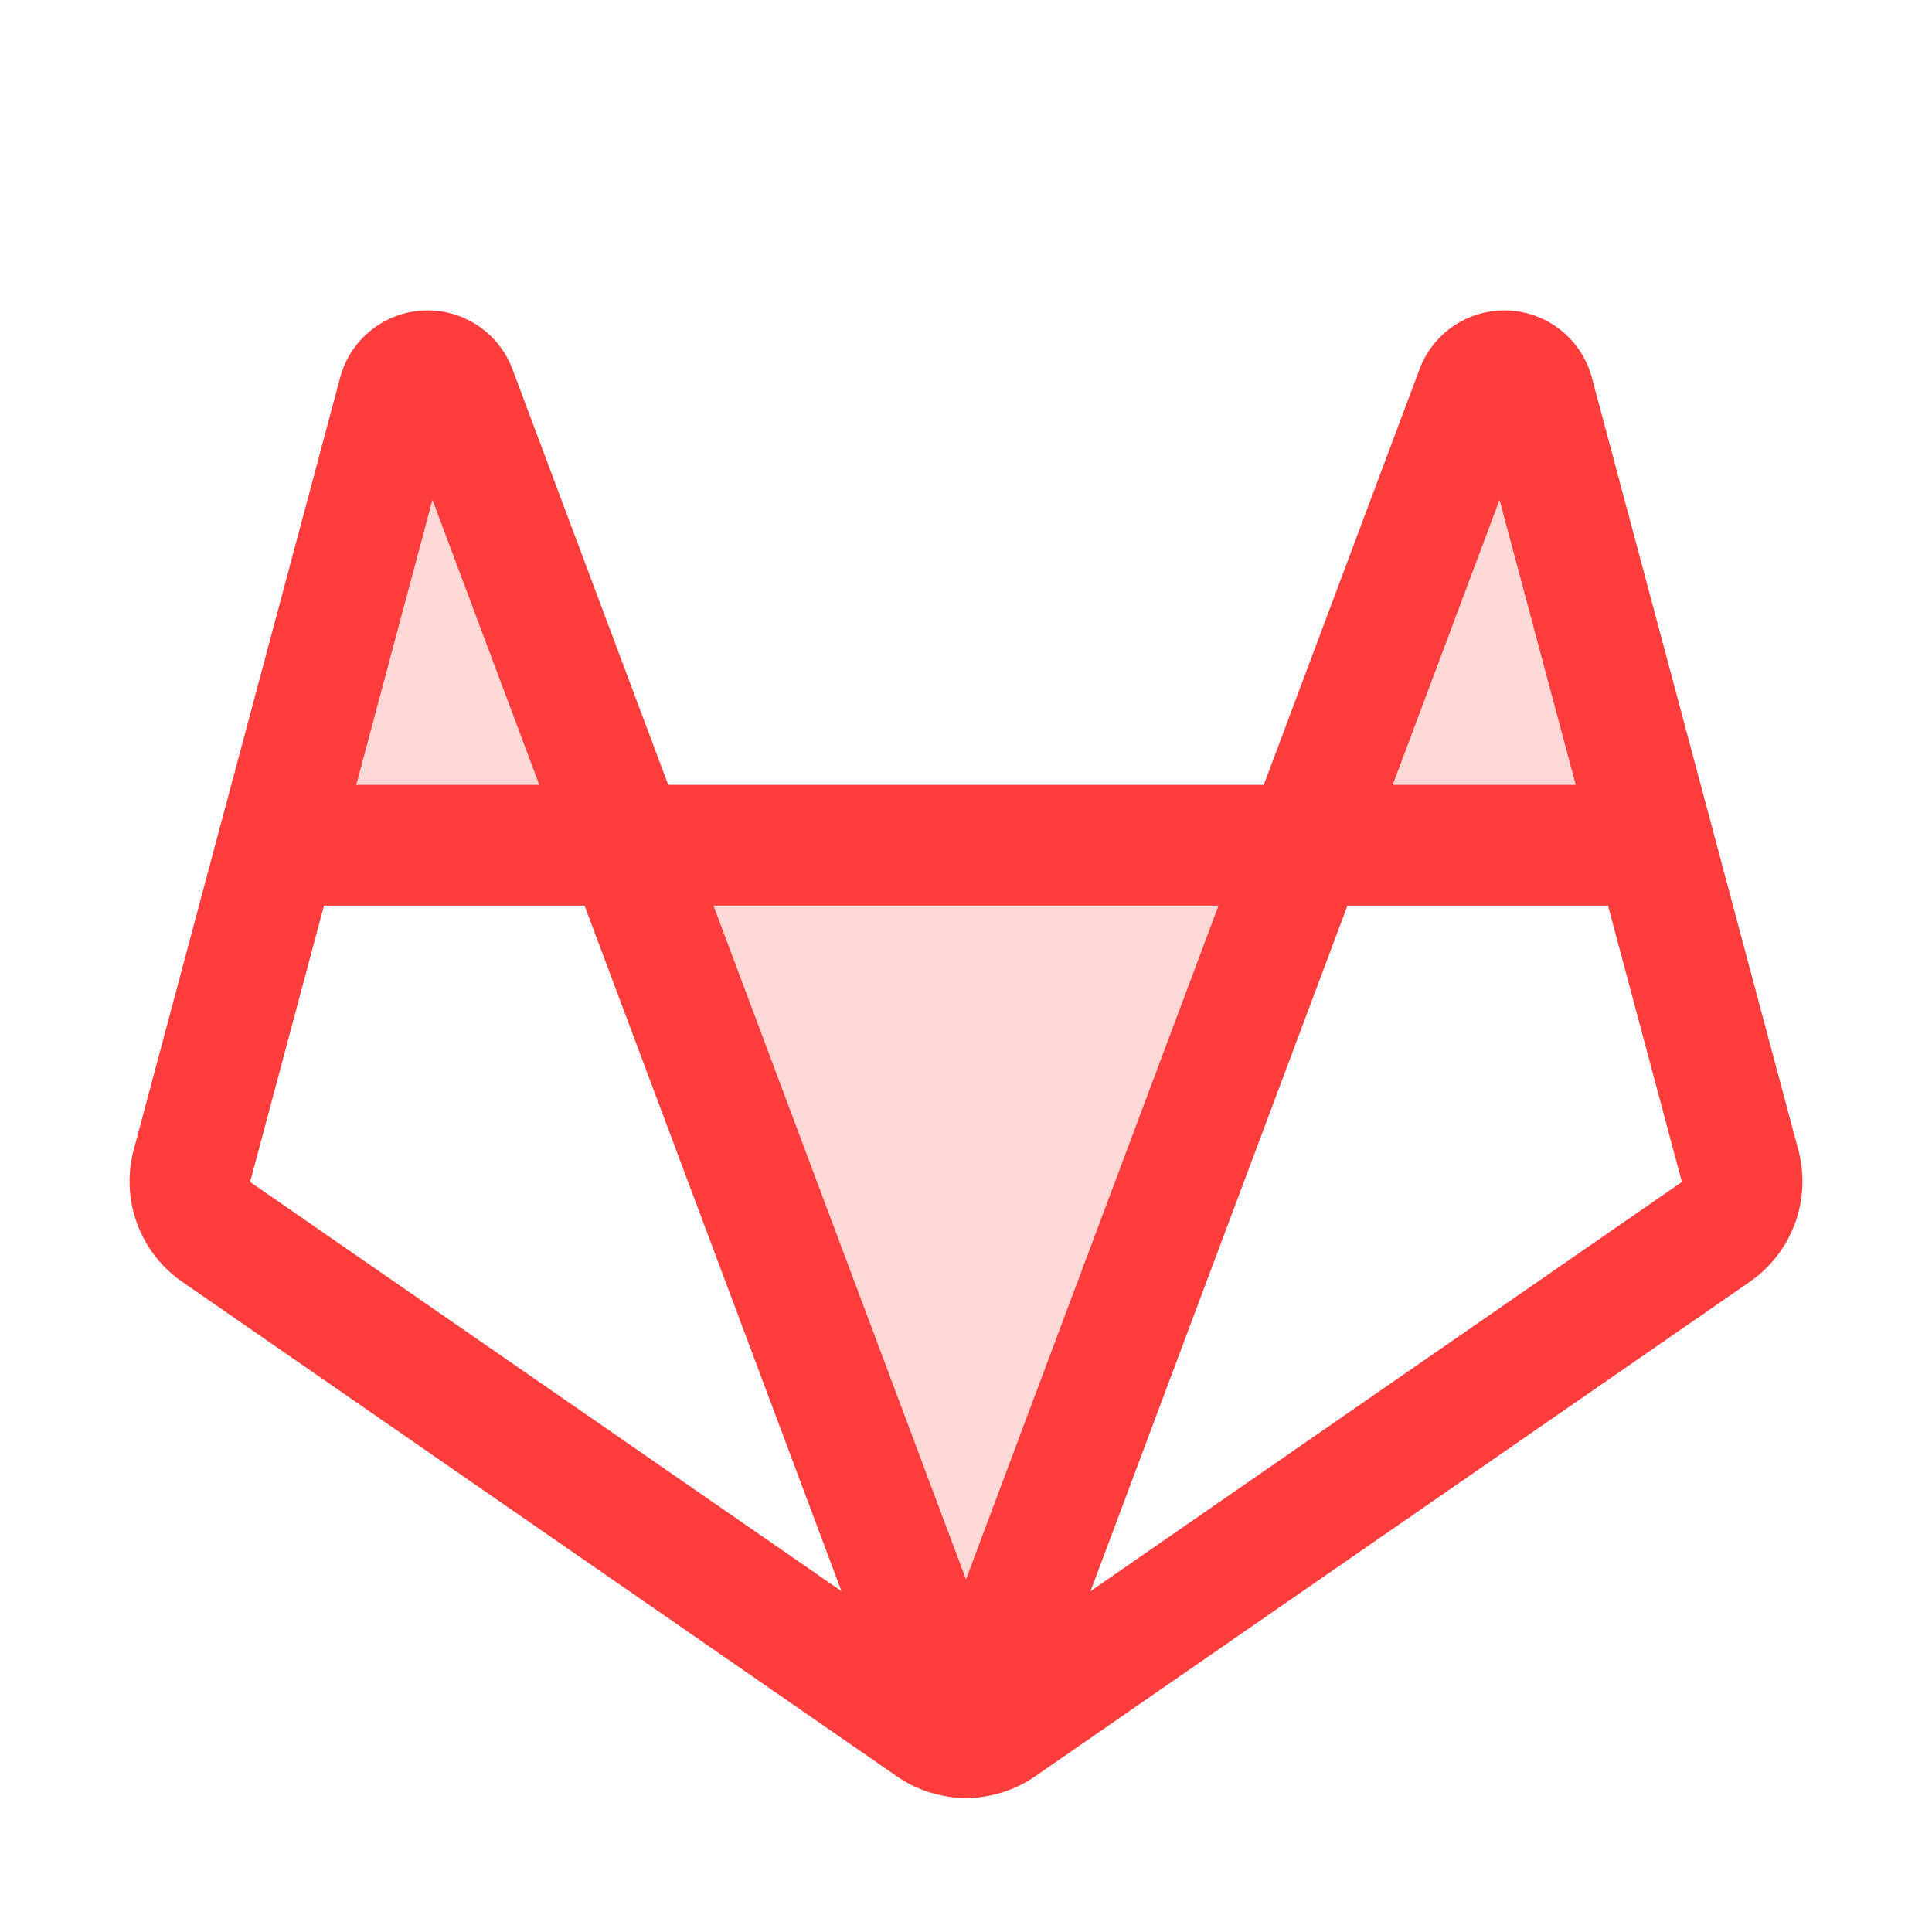
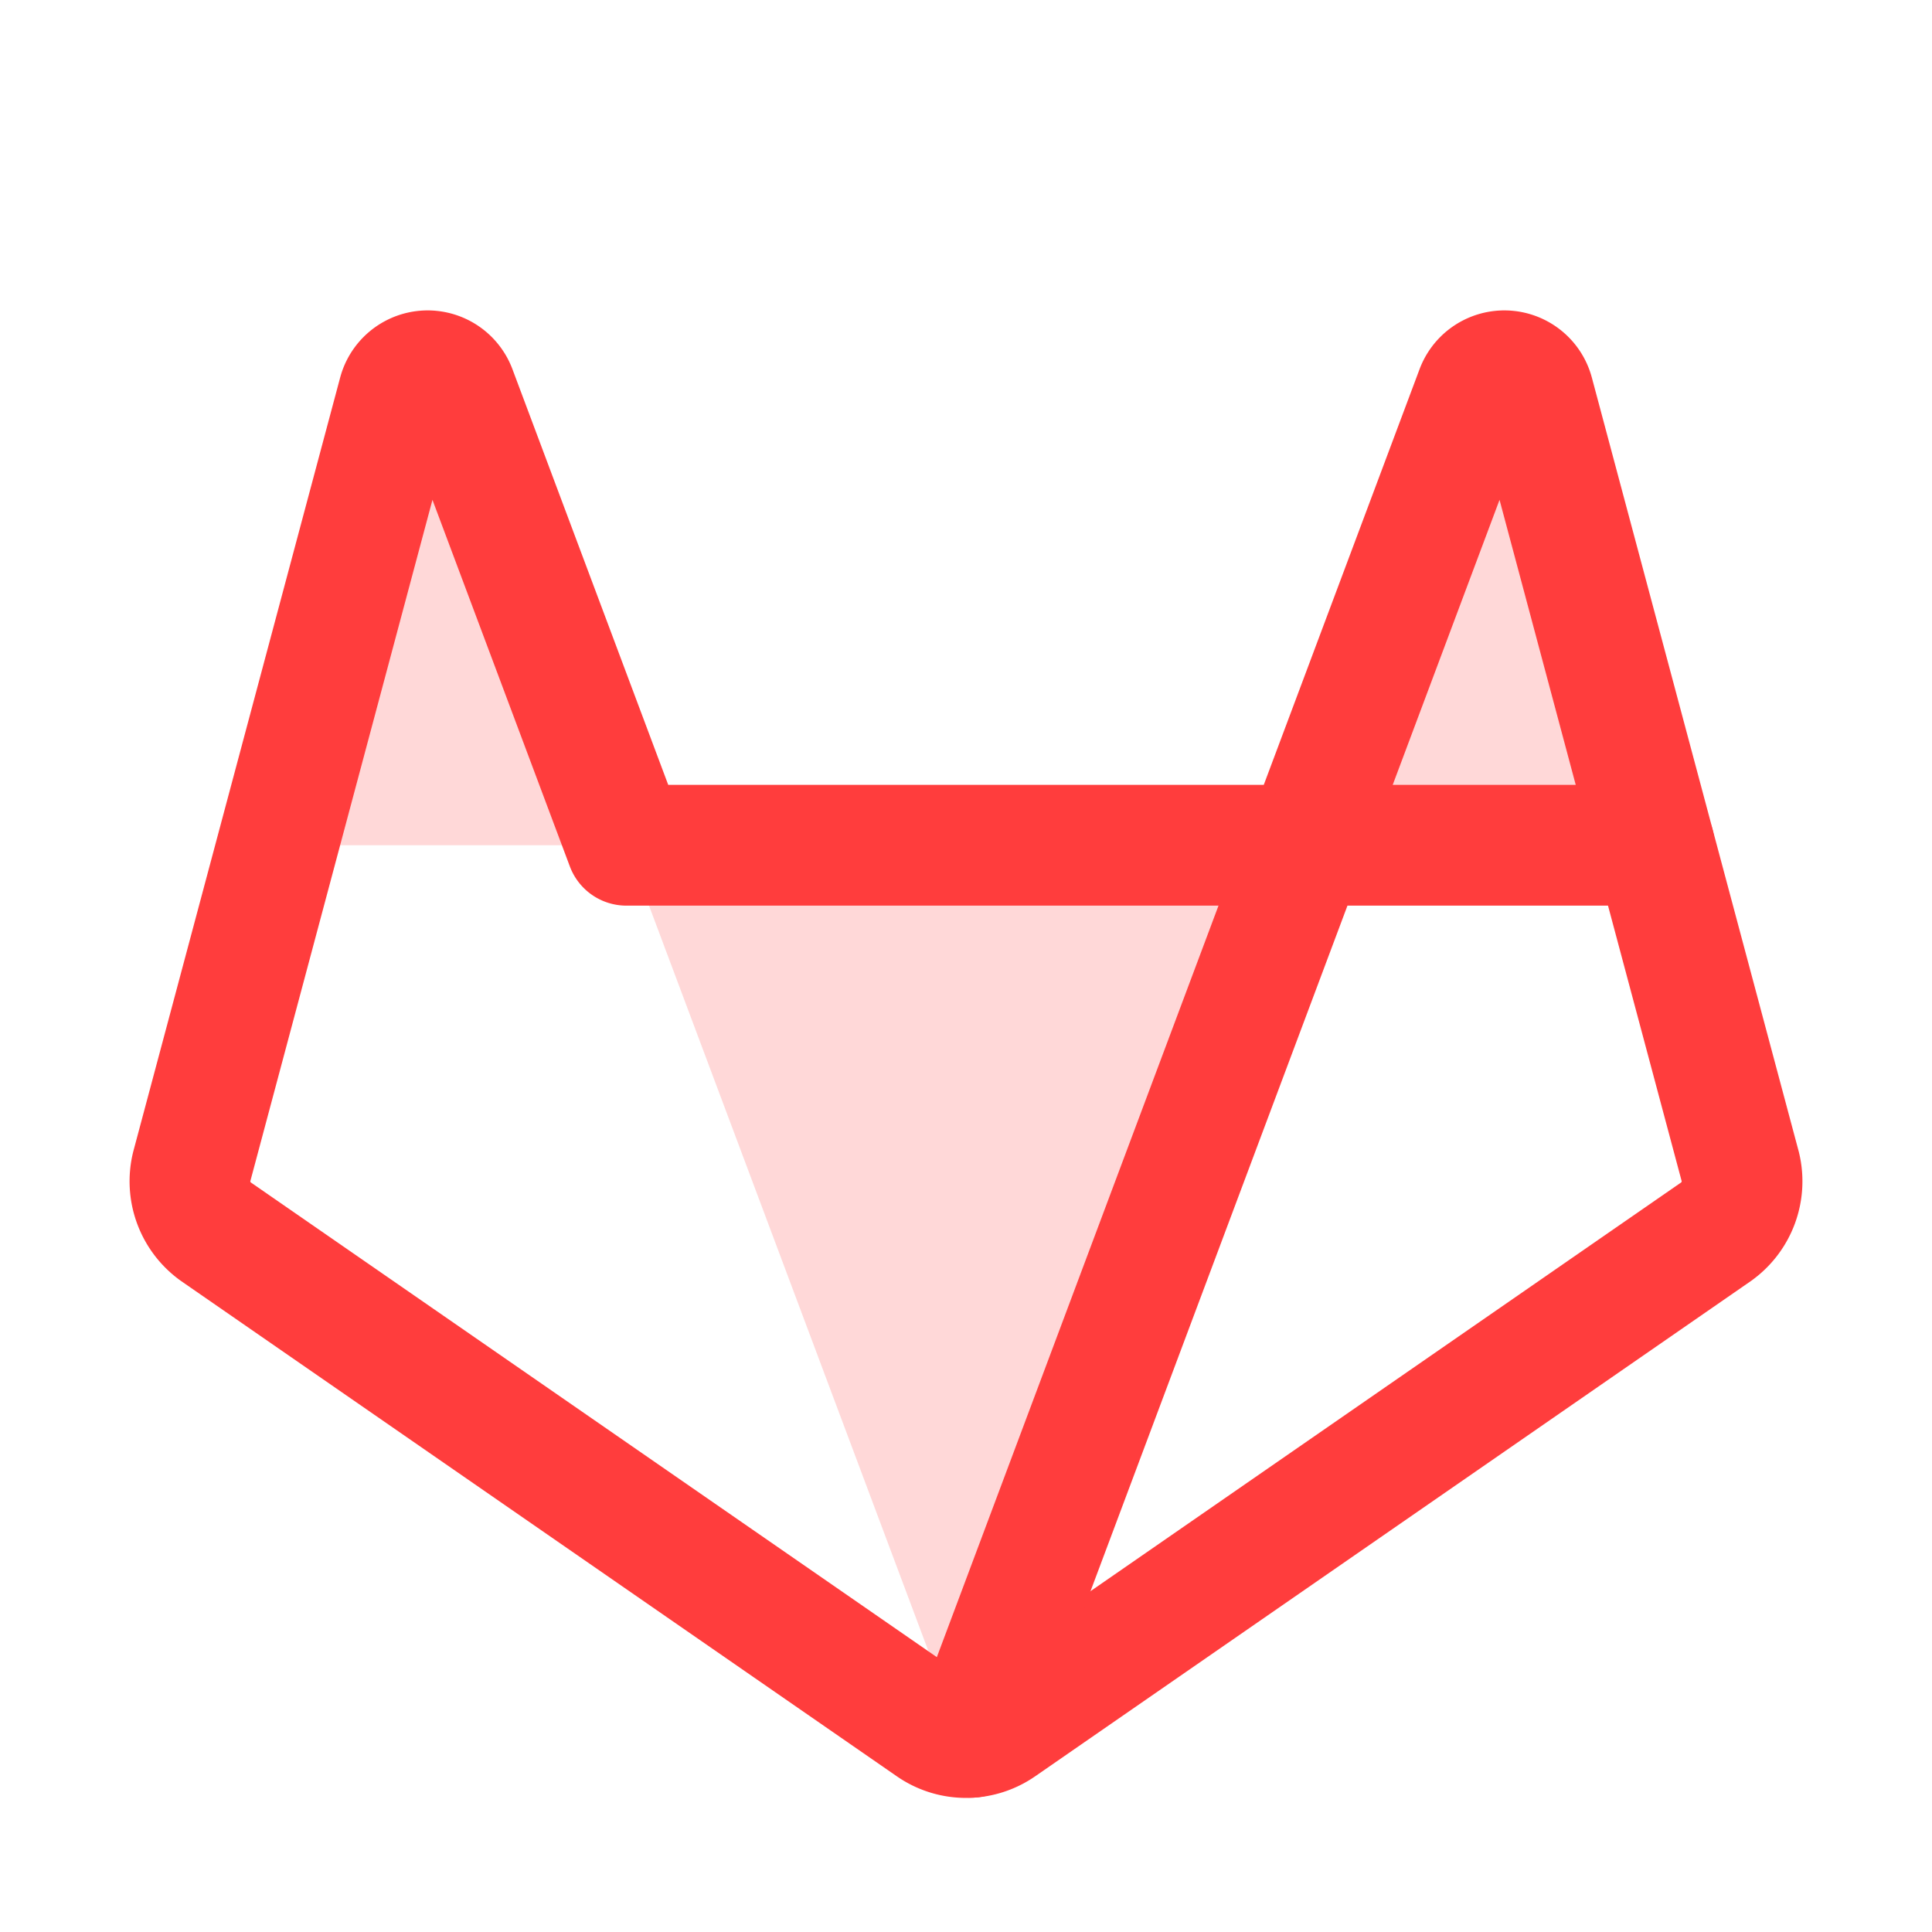
<svg xmlns="http://www.w3.org/2000/svg" fill="#ff3d3d" height="192" viewBox="0 0 256 256" width="192">
  <rect fill="none" height="256" width="256" />
  <path d="M127.3,230.2,83,112h90L128.7,230.2h0a3.3,3.3,0,0,1-1.4,0Z" opacity="0.2" />
  <path d="M219.2,112l-16-59.9a4,4,0,0,0-7.6-.4L173,112Z" opacity="0.2" />
-   <path d="M36.8,112l16-59.9a4,4,0,0,1,7.6-.4L83,112H36.8Z" opacity="0.2" />
+   <path d="M36.8,112l16-59.9L83,112H36.8Z" opacity="0.2" />
  <path d="M83,112h90l22.6-60.3a4,4,0,0,1,7.6.4l27.4,102.5a8.2,8.2,0,0,1-3.2,8.6l-94.8,65.6a8.1,8.1,0,0,1-9.2,0L28.6,163.2a8.2,8.2,0,0,1-3.2-8.6L52.8,52.1a4,4,0,0,1,7.6-.4Z" fill="none" stroke="#ff3d3d" stroke-linecap="round" stroke-linejoin="round" stroke-width="16" />
  <polyline fill="none" points="128.7 230.2 173 112 219.2 112" stroke="#ff3d3d" stroke-linecap="round" stroke-linejoin="round" stroke-width="16" />
-   <polyline fill="none" points="36.8 112 83 112 83 112 127.3 230.2" stroke="#ff3d3d" stroke-linecap="round" stroke-linejoin="round" stroke-width="16" />
</svg>